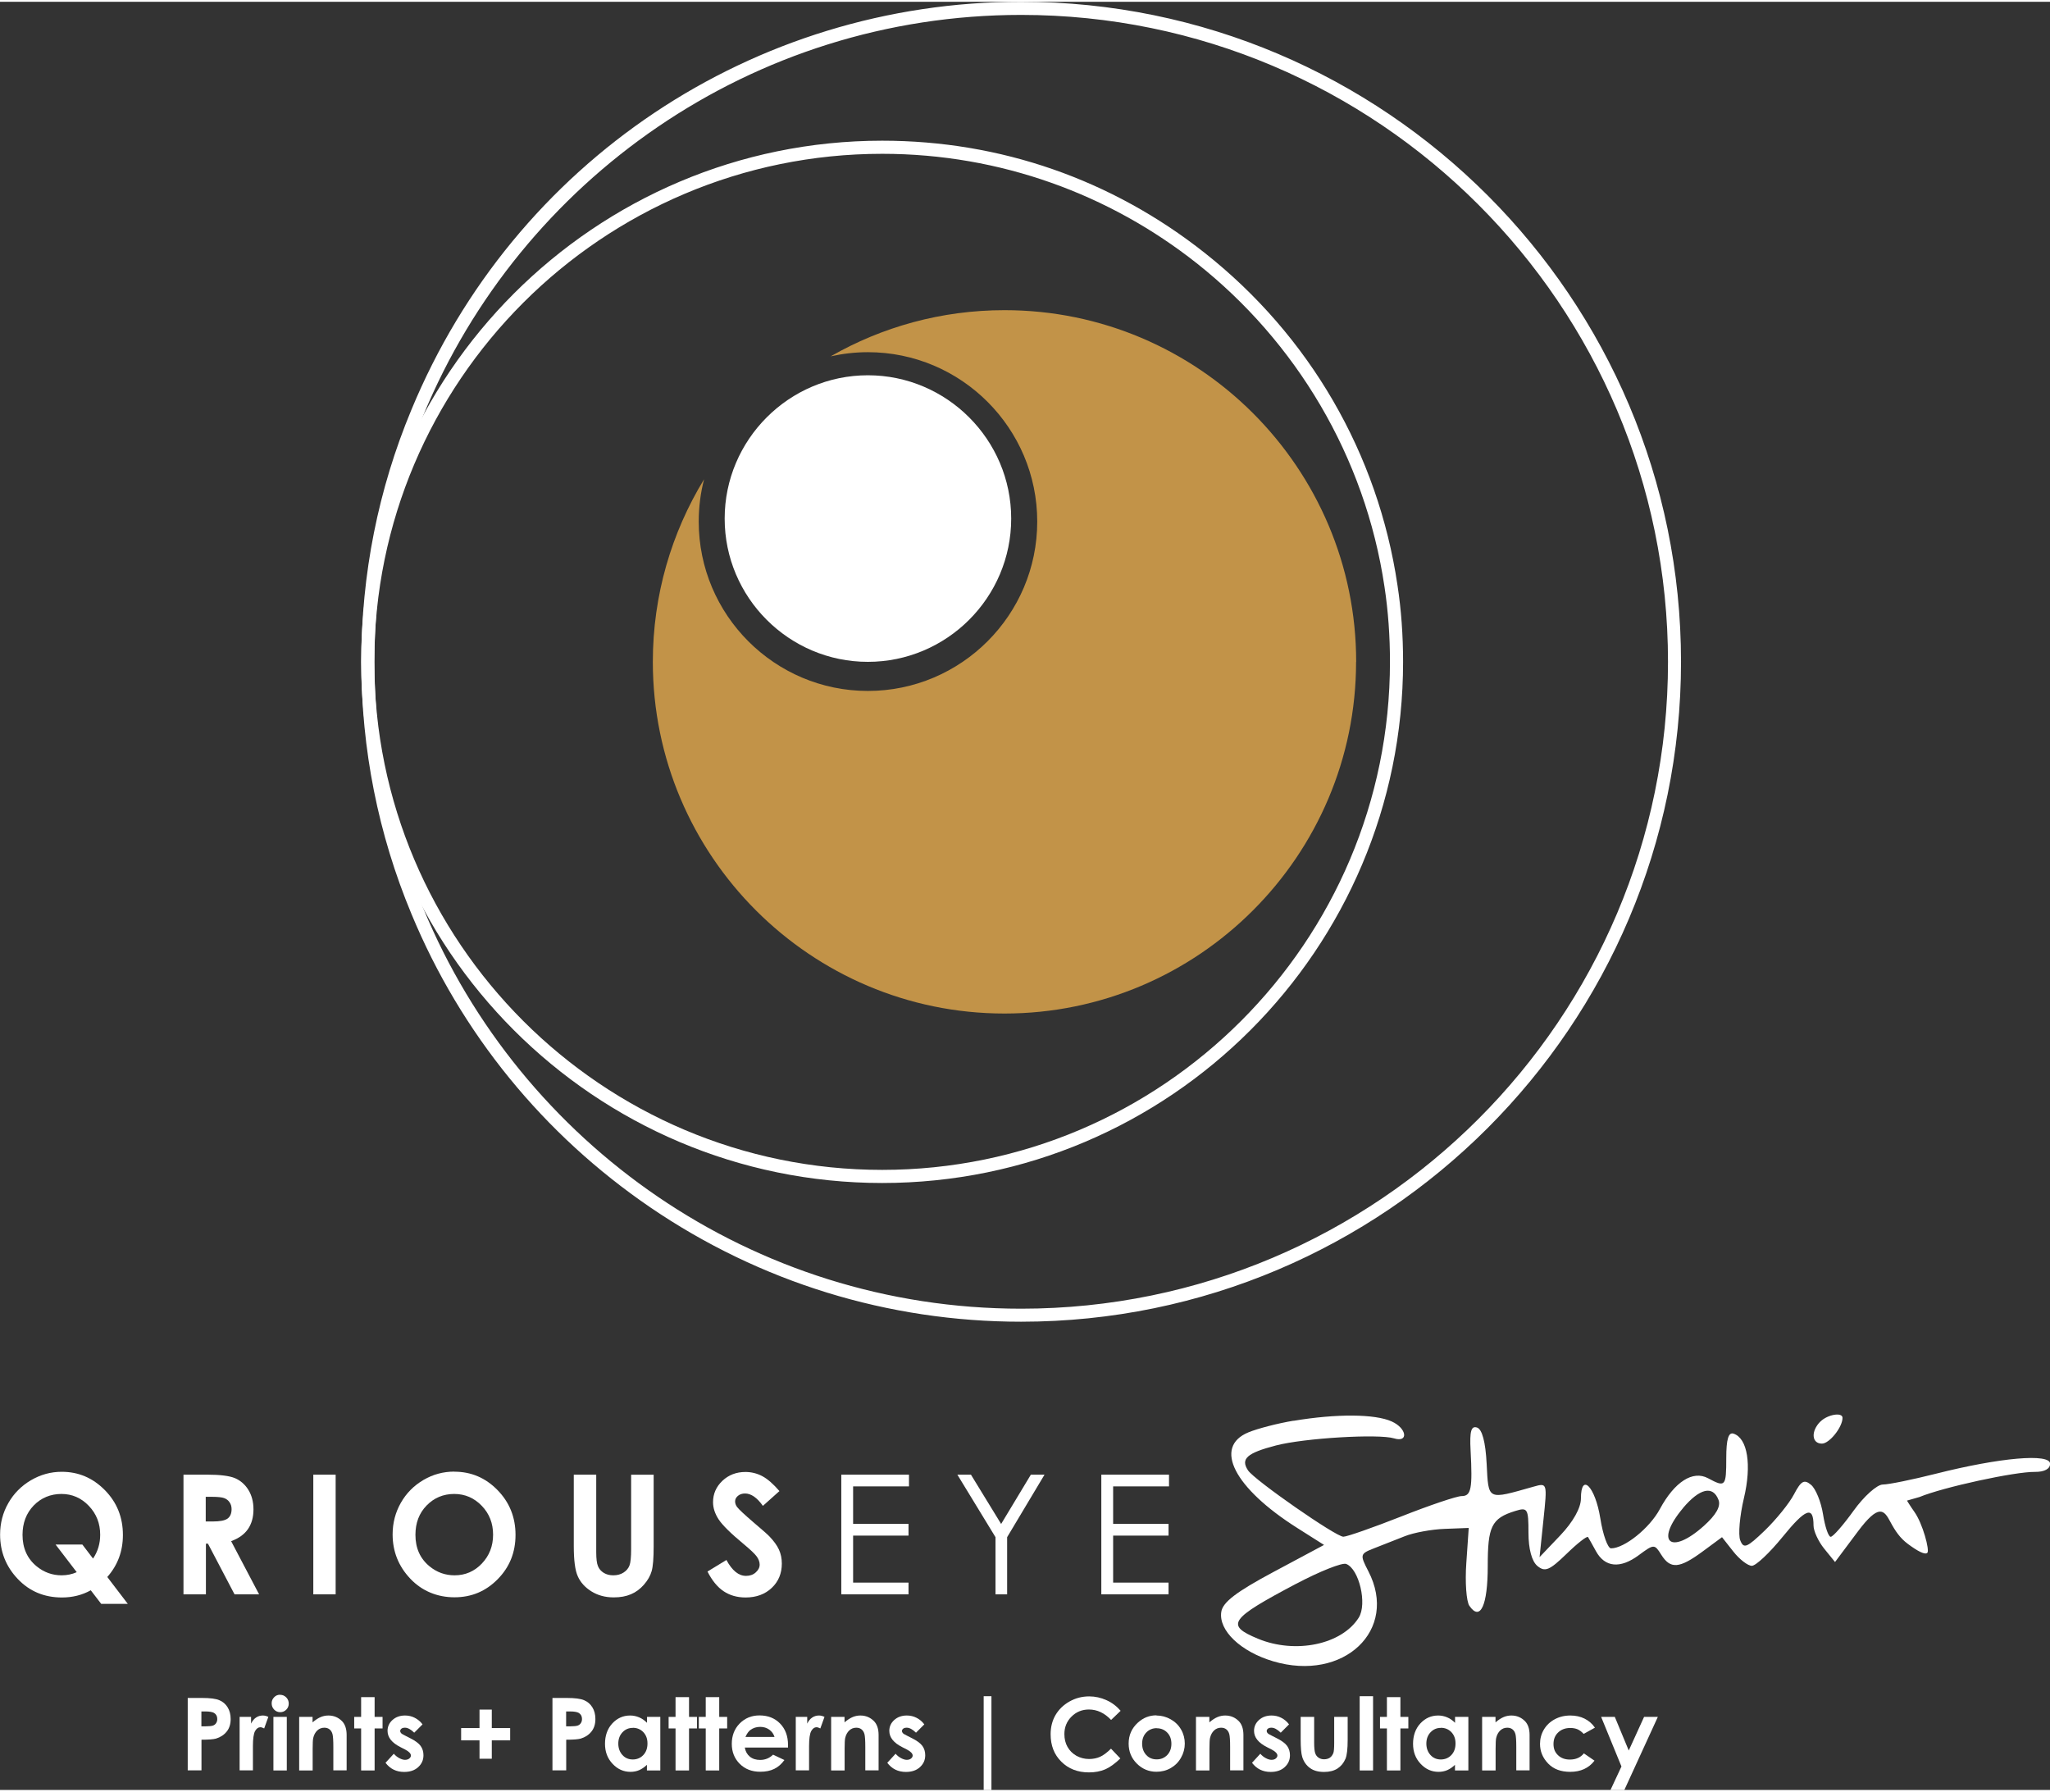
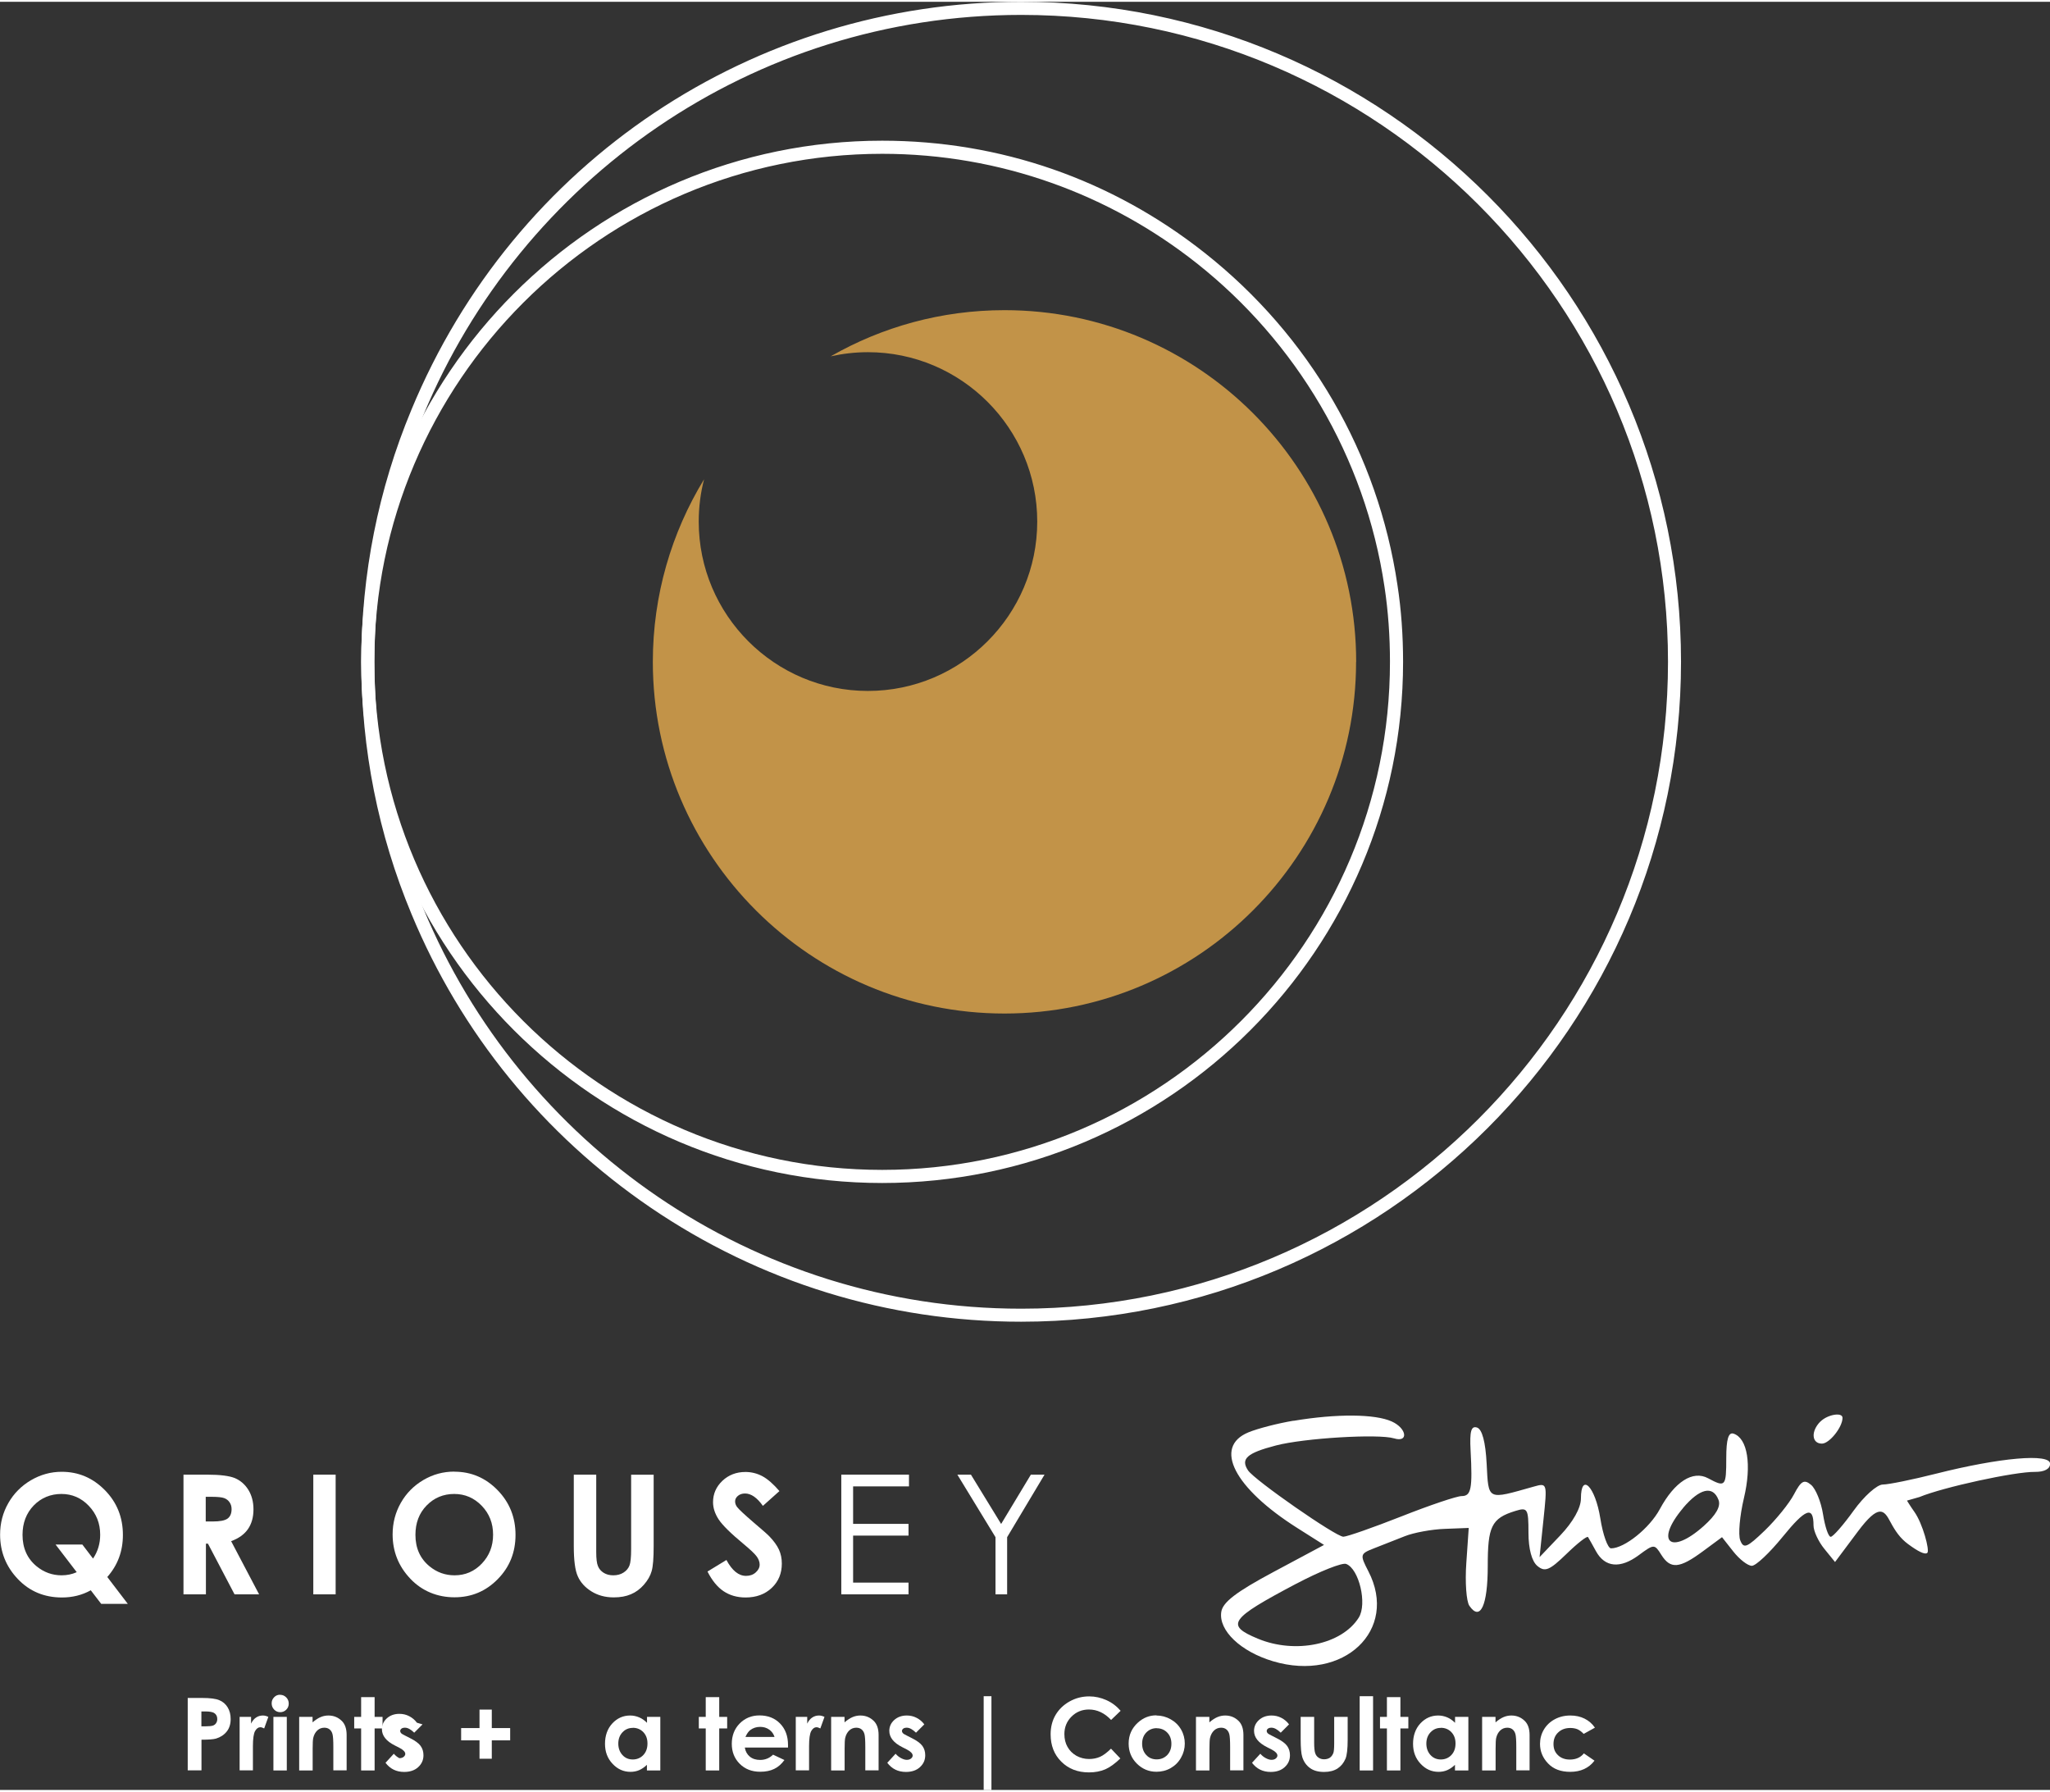
<svg xmlns="http://www.w3.org/2000/svg" height="194" viewBox="0 0 222.01 193.62" width="222">
  <rect x="0" y="0" width="222.01" height="193.62" fill="#333333" stroke="none" />
  <g>
    <path d="M110.59,1.42c38.63,0,70.05,31.43,70.05,70.05s-31.42,70.04-70.05,70.04c-29.15,0-54.2-17.9-64.72-43.28-3.44-8.25-5.32-17.29-5.32-26.76s1.88-18.51,5.32-26.76C56.39,19.31,81.45,1.42,110.59,1.42M110.59,0c-29,0-54.92,17.34-66.03,44.16-3.6,8.64-5.43,17.82-5.43,27.3,0,9.48,1.83,18.67,5.43,27.31,5.34,12.89,14.3,23.89,25.88,31.78,11.87,8.09,25.75,12.37,40.14,12.37,39.41,0,71.47-32.06,71.47-71.46S150,0,110.59,0h0Z" fill="#fff" />
    <path d="M95.54,16.46c12.84,0,24.67,4.43,34.05,11.84,10.74,8.49,18.25,20.91,20.35,35.06.4,2.64.59,5.35.59,8.11,0,30.33-24.66,55.01-54.99,55.01s-55.01-24.68-55.01-55.01,24.68-55.01,55.01-55.01M95.54,15.04c-31.11,0-56.43,25.31-56.43,56.43s25.31,56.43,56.43,56.43,56.41-25.31,56.41-56.43c0-2.87-.2-5.67-.61-8.32-2.11-14.22-9.52-26.99-20.87-35.96-10.06-7.95-22.14-12.15-34.93-12.15h0Z" fill="#fff" />
    <path d="M146.86,71.47c0,20.99-17.08,38.08-38.08,38.08s-38.08-17.09-38.08-38.08c0-7.23,2.03-14,5.55-19.77-.38,1.46-.58,3-.58,4.58,0,10.11,8.21,18.34,18.32,18.34s18.34-8.23,18.34-18.34-8.23-18.34-18.34-18.34c-1.38,0-2.73.16-4.03.45,5.55-3.18,11.98-5,18.83-5,21,0,38.08,17.08,38.08,38.08Z" fill="#c29348" />
-     <path d="M109.51,55.96c0,8.54-6.97,15.51-15.52,15.51s-15.51-6.97-15.51-15.51,6.97-15.52,15.51-15.52,15.52,6.97,15.52,15.52Z" fill="#fff" />
    <path d="M20.32,183.66h1.58c.86,0,1.47.08,1.85.24.38.16.68.41.9.77.22.35.33.78.33,1.27,0,.55-.14,1-.43,1.36-.29.36-.67.61-1.16.76-.29.08-.81.12-1.57.12v3.32h-1.49v-7.84ZM21.81,186.73h.47c.37,0,.63-.03.78-.08s.26-.14.34-.26.13-.27.13-.45c0-.3-.12-.52-.35-.66-.17-.1-.49-.16-.95-.16h-.42v1.61Z" fill="#fff" />
    <path d="M25.94,185.71h1.25v.73c.14-.29.31-.51.54-.66.22-.15.47-.22.74-.22.19,0,.39.05.59.15l-.45,1.25c-.17-.09-.31-.13-.42-.13-.22,0-.41.14-.57.42-.15.28-.23.82-.23,1.63v.28s0,2.34,0,2.34h-1.44v-5.8Z" fill="#fff" />
    <path d="M30.34,183.32c.26,0,.47.09.66.28.18.18.27.41.27.67s-.09.48-.27.66-.4.27-.65.27-.48-.09-.66-.28c-.18-.19-.27-.41-.27-.68s.09-.47.27-.66.4-.27.65-.27ZM29.61,185.71h1.45v5.8h-1.45v-5.8Z" fill="#fff" />
    <path d="M32.39,185.71h1.46v.59c.33-.28.63-.47.9-.58.27-.11.54-.16.82-.16.57,0,1.06.2,1.46.6.34.34.51.85.51,1.51v3.83h-1.44v-2.54c0-.69-.03-1.15-.09-1.38s-.17-.4-.32-.52c-.15-.12-.34-.18-.57-.18-.29,0-.55.1-.76.3-.21.2-.36.47-.44.82-.04.18-.06.57-.06,1.18v2.33h-1.46v-5.8Z" fill="#fff" />
    <path d="M39.11,183.57h1.46v2.14h.86v1.25h-.86v4.55h-1.46v-4.55h-.75v-1.25h.75v-2.14Z" fill="#fff" />
-     <path d="M45.76,186.52l-.9.9c-.37-.36-.7-.54-1-.54-.16,0-.29.03-.38.1-.09.07-.14.16-.14.26,0,.08.03.15.09.22.06.07.2.16.43.27l.53.27c.56.28.95.56,1.16.85.21.29.31.63.31,1.01,0,.52-.19.94-.57,1.29s-.89.52-1.52.52c-.85,0-1.52-.33-2.02-.99l.9-.98c.17.2.37.36.6.48s.43.18.61.18c.19,0,.35-.05.46-.14s.18-.2.18-.32c0-.22-.21-.44-.63-.66l-.49-.25c-.94-.47-1.41-1.06-1.41-1.77,0-.46.18-.85.53-1.17s.81-.49,1.36-.49c.38,0,.73.08,1.06.25.33.17.61.4.84.71Z" fill="#fff" />
+     <path d="M45.76,186.52l-.9.9c-.37-.36-.7-.54-1-.54-.16,0-.29.03-.38.1-.09.07-.14.16-.14.26,0,.08.03.15.09.22.06.07.2.16.43.27l.53.27c.56.28.95.56,1.16.85.21.29.31.63.31,1.01,0,.52-.19.94-.57,1.29s-.89.52-1.52.52c-.85,0-1.52-.33-2.02-.99l.9-.98c.17.2.37.36.6.48c.19,0,.35-.05.46-.14s.18-.2.18-.32c0-.22-.21-.44-.63-.66l-.49-.25c-.94-.47-1.41-1.06-1.41-1.77,0-.46.18-.85.53-1.17s.81-.49,1.36-.49c.38,0,.73.08,1.06.25.33.17.61.4.84.71Z" fill="#fff" />
    <path d="M51.93,186.92v-2h1.33v2h1.99v1.33h-1.99v1.99h-1.33v-1.99h-1.99v-1.33h1.99Z" fill="#fff" />
-     <path d="M59.82,183.66h1.58c.86,0,1.47.08,1.85.24.38.16.68.41.9.77.22.35.33.78.33,1.27,0,.55-.14,1-.43,1.36-.29.36-.67.61-1.16.76-.29.08-.81.12-1.57.12v3.32h-1.49v-7.84ZM61.31,186.73h.47c.37,0,.63-.03.78-.08s.26-.14.34-.26.13-.27.13-.45c0-.3-.12-.52-.35-.66-.17-.1-.49-.16-.95-.16h-.42v1.61Z" fill="#fff" />
    <path d="M70.06,185.71h1.45v5.8h-1.45v-.61c-.28.27-.57.46-.85.58s-.6.18-.93.18c-.75,0-1.4-.29-1.94-.87-.55-.58-.82-1.3-.82-2.17s.26-1.63.79-2.2c.53-.57,1.17-.86,1.93-.86.35,0,.67.07.98.2s.59.33.85.59v-.64ZM68.53,186.9c-.45,0-.82.16-1.12.48-.3.32-.45.73-.45,1.22s.15.91.45,1.24.68.48,1.12.48.84-.16,1.14-.48c.3-.32.45-.73.45-1.25s-.15-.91-.45-1.23c-.3-.31-.68-.47-1.14-.47Z" fill="#fff" />
-     <path d="M73.16,183.57h1.46v2.14h.86v1.25h-.86v4.55h-1.46v-4.55h-.75v-1.25h.75v-2.14Z" fill="#fff" />
    <path d="M76.43,183.57h1.46v2.14h.86v1.25h-.86v4.55h-1.46v-4.55h-.75v-1.25h.75v-2.14Z" fill="#fff" />
    <path d="M85.33,189.03h-4.67c.07.41.25.74.54.98.29.24.67.36,1.12.36.54,0,1.01-.19,1.4-.57l1.23.58c-.31.43-.67.75-1.1.96s-.93.31-1.52.31c-.91,0-1.65-.29-2.22-.86-.57-.57-.86-1.29-.86-2.16s.28-1.62.85-2.2c.57-.58,1.29-.88,2.15-.88.91,0,1.66.29,2.23.88.57.58.86,1.36.86,2.32v.28ZM83.88,187.88c-.1-.32-.29-.59-.57-.79-.28-.2-.61-.3-.98-.3-.41,0-.76.11-1.07.34-.19.14-.37.39-.53.75h3.15Z" fill="#fff" />
    <path d="M86.17,185.71h1.25v.73c.14-.29.31-.51.54-.66.22-.15.47-.22.74-.22.19,0,.39.05.59.15l-.45,1.25c-.17-.09-.31-.13-.42-.13-.22,0-.41.14-.57.42-.15.28-.23.82-.23,1.63v.28s0,2.34,0,2.34h-1.44v-5.8Z" fill="#fff" />
    <path d="M90,185.71h1.46v.59c.33-.28.63-.47.9-.58.27-.11.54-.16.82-.16.57,0,1.06.2,1.46.6.34.34.51.85.51,1.51v3.83h-1.44v-2.54c0-.69-.03-1.15-.09-1.38s-.17-.4-.32-.52c-.15-.12-.34-.18-.57-.18-.29,0-.55.1-.76.3-.21.2-.36.47-.44.82-.04.18-.06.57-.06,1.18v2.33h-1.46v-5.8Z" fill="#fff" />
    <path d="M100.1,186.52l-.9.9c-.37-.36-.7-.54-1-.54-.16,0-.29.03-.38.1-.09.07-.14.16-.14.26,0,.08.03.15.09.22.06.07.2.16.43.27l.53.27c.56.28.95.56,1.16.85.21.29.31.63.31,1.01,0,.52-.19.94-.57,1.29s-.89.52-1.52.52c-.85,0-1.52-.33-2.02-.99l.9-.98c.17.2.37.36.6.48s.43.18.61.18c.19,0,.35-.05.46-.14s.18-.2.18-.32c0-.22-.21-.44-.63-.66l-.49-.25c-.94-.47-1.41-1.06-1.41-1.77,0-.46.18-.85.53-1.17s.81-.49,1.36-.49c.38,0,.73.08,1.06.25.33.17.61.4.84.71Z" fill="#fff" />
    <path d="M106.53,183.47h.84v10.16h-.84v-10.16Z" fill="#fff" />
    <path d="M121.37,185.04l-1.04,1c-.71-.75-1.51-1.13-2.4-1.13-.75,0-1.38.26-1.89.77-.51.51-.77,1.14-.77,1.89,0,.52.11.99.34,1.39.23.41.55.72.96.96.42.23.88.35,1.38.35.43,0,.83-.08,1.19-.24s.75-.46,1.18-.88l1.01,1.06c-.58.56-1.13.96-1.64,1.18-.52.22-1.1.33-1.76.33-1.22,0-2.22-.39-2.99-1.16-.78-.77-1.16-1.76-1.16-2.97,0-.78.18-1.48.53-2.08s.86-1.1,1.52-1.47,1.37-.55,2.13-.55c.65,0,1.27.14,1.87.41.6.27,1.11.66,1.55,1.17Z" fill="#fff" />
    <path d="M125.24,185.56c.55,0,1.06.14,1.54.41.48.27.86.64,1.13,1.11.27.47.4.98.4,1.52s-.14,1.06-.41,1.53c-.27.48-.64.85-1.11,1.12-.47.27-.99.4-1.55.4-.83,0-1.54-.3-2.13-.89-.59-.59-.88-1.31-.88-2.16,0-.91.33-1.66,1-2.27.58-.53,1.25-.79,2.01-.79ZM125.27,186.93c-.45,0-.83.16-1.13.47s-.45.72-.45,1.21.15.91.45,1.23.67.47,1.13.47.83-.16,1.14-.47c.3-.32.45-.72.45-1.22s-.15-.9-.45-1.21c-.3-.31-.68-.47-1.14-.47Z" fill="#fff" />
    <path d="M129.51,185.71h1.46v.59c.33-.28.63-.47.9-.58.27-.11.54-.16.82-.16.57,0,1.06.2,1.46.6.34.34.51.85.51,1.51v3.83h-1.44v-2.54c0-.69-.03-1.15-.09-1.38s-.17-.4-.32-.52c-.15-.12-.34-.18-.57-.18-.29,0-.55.1-.76.3-.21.2-.36.47-.44.82-.04.18-.06.57-.06,1.18v2.33h-1.46v-5.8Z" fill="#fff" />
    <path d="M139.6,186.52l-.9.9c-.37-.36-.7-.54-1-.54-.16,0-.29.03-.38.1-.09.07-.14.16-.14.26,0,.08.03.15.09.22.06.07.2.16.43.27l.53.27c.56.28.95.56,1.16.85.21.29.31.63.31,1.01,0,.52-.19.94-.57,1.29s-.89.52-1.52.52c-.85,0-1.52-.33-2.02-.99l.9-.98c.17.2.37.36.6.48s.43.18.61.18c.19,0,.35-.05.46-.14s.18-.2.18-.32c0-.22-.21-.44-.63-.66l-.49-.25c-.94-.47-1.41-1.06-1.41-1.77,0-.46.18-.85.53-1.17s.81-.49,1.36-.49c.38,0,.73.08,1.06.25.33.17.61.4.84.71Z" fill="#fff" />
    <path d="M140.85,185.71h1.47v2.79c0,.54.04.92.11,1.13s.19.38.36.49c.17.12.37.18.61.18s.45-.06.62-.17c.17-.12.29-.29.38-.51.06-.17.09-.52.09-1.07v-2.84h1.46v2.46c0,1.01-.08,1.71-.24,2.08-.2.46-.48.8-.86,1.05-.38.24-.86.37-1.45.37-.64,0-1.15-.14-1.54-.43-.39-.28-.67-.68-.83-1.19-.11-.35-.17-.99-.17-1.92v-2.41Z" fill="#fff" />
    <path d="M147.25,183.47h1.45v8.04h-1.45v-8.04Z" fill="#fff" />
    <path d="M150.2,183.57h1.46v2.14h.86v1.25h-.86v4.55h-1.46v-4.55h-.75v-1.25h.75v-2.14Z" fill="#fff" />
    <path d="M157.57,185.71h1.45v5.8h-1.45v-.61c-.28.27-.57.46-.85.58s-.6.18-.93.18c-.75,0-1.4-.29-1.94-.87-.55-.58-.82-1.3-.82-2.17s.26-1.63.79-2.2c.53-.57,1.17-.86,1.93-.86.35,0,.67.07.98.2s.59.33.85.59v-.64ZM156.04,186.9c-.45,0-.82.16-1.12.48-.3.32-.45.73-.45,1.22s.15.91.45,1.24.68.48,1.12.48.84-.16,1.14-.48c.3-.32.45-.73.45-1.25s-.15-.91-.45-1.23c-.3-.31-.68-.47-1.14-.47Z" fill="#fff" />
    <path d="M160.5,185.71h1.46v.59c.33-.28.63-.47.9-.58.27-.11.54-.16.82-.16.57,0,1.06.2,1.46.6.34.34.51.85.51,1.51v3.83h-1.44v-2.54c0-.69-.03-1.15-.09-1.38s-.17-.4-.32-.52c-.15-.12-.34-.18-.57-.18-.29,0-.55.1-.76.3-.21.2-.36.47-.44.82-.04.18-.06.57-.06,1.18v2.33h-1.46v-5.8Z" fill="#fff" />
    <path d="M172.72,186.88l-1.21.67c-.23-.24-.45-.4-.67-.5-.22-.09-.48-.14-.78-.14-.54,0-.98.16-1.32.49-.34.32-.5.74-.5,1.25s.16.9.49,1.21c.32.31.75.47,1.28.47.65,0,1.16-.22,1.52-.67l1.15.79c-.62.81-1.5,1.21-2.63,1.21-1.02,0-1.82-.3-2.4-.91s-.87-1.31-.87-2.12c0-.56.14-1.08.42-1.55.28-.47.67-.84,1.17-1.11.5-.27,1.06-.41,1.69-.41.58,0,1.09.11,1.55.34.46.23.83.56,1.12.98Z" fill="#fff" />
-     <path d="M173.39,185.71h1.49l1.51,3.64,1.66-3.64h1.49l-3.63,7.92h-1.5l1.19-2.55-2.2-5.37Z" fill="#fff" />
    <path d="M11.61,170.55l2.23,2.92h-2.88l-1.13-1.47c-.93.52-1.98.78-3.12.78-1.92,0-3.52-.67-4.79-2.01s-1.91-2.94-1.91-4.8c0-1.24.3-2.38.89-3.41.59-1.04,1.41-1.86,2.44-2.47,1.04-.61,2.15-.92,3.34-.92,1.82,0,3.37.66,4.68,1.99s1.95,2.95,1.95,4.85c0,1.76-.56,3.27-1.69,4.55ZM10.08,168.56c.52-.77.77-1.63.77-2.57,0-1.23-.41-2.27-1.23-3.13-.82-.86-1.81-1.29-2.97-1.29s-2.2.42-3,1.25-1.21,1.89-1.21,3.18c0,1.43.51,2.57,1.52,3.4.79.65,1.7.98,2.71.98.58,0,1.13-.11,1.64-.34l-2.29-2.99h2.9l1.15,1.51Z" fill="#fff" />
    <path d="M19.85,159.48h2.58c1.41,0,2.42.13,3.02.38.6.26,1.08.68,1.45,1.27.36.59.55,1.29.55,2.11,0,.85-.2,1.56-.6,2.14-.4.57-1.01,1.01-1.82,1.3l3.03,5.76h-2.66l-2.88-5.49h-.22v5.49h-2.43v-12.96ZM22.28,164.55h.76c.77,0,1.31-.1,1.6-.31s.44-.55.44-1.03c0-.28-.07-.53-.22-.74-.14-.21-.34-.36-.58-.45-.24-.09-.69-.14-1.33-.14h-.67v2.66Z" fill="#fff" />
    <path d="M33.93,159.48h2.42v12.96h-2.42v-12.96Z" fill="#fff" />
    <path d="M49.21,159.16c1.81,0,3.37.66,4.67,1.99s1.95,2.95,1.95,4.85-.64,3.49-1.93,4.8c-1.29,1.31-2.84,1.96-4.68,1.96s-3.52-.67-4.79-2.02c-1.27-1.34-1.91-2.94-1.91-4.79,0-1.24.3-2.38.89-3.42.59-1.04,1.41-1.86,2.44-2.47,1.04-.61,2.15-.91,3.35-.91ZM49.19,161.57c-1.18,0-2.18.42-2.99,1.25s-1.21,1.89-1.21,3.18c0,1.43.51,2.57,1.52,3.4.79.65,1.69.98,2.72.98,1.15,0,2.14-.42,2.95-1.27s1.22-1.89,1.22-3.13-.41-2.28-1.23-3.13c-.82-.85-1.81-1.28-2.99-1.28Z" fill="#fff" />
    <path d="M62.13,159.48h2.44v8.38c0,.72.06,1.23.19,1.53.12.3.33.54.62.72.29.18.63.27,1.04.27.43,0,.8-.1,1.11-.3.31-.2.52-.45.64-.76.12-.31.18-.9.18-1.76v-8.07h2.44v7.73c0,1.3-.07,2.21-.22,2.71-.14.5-.42.99-.83,1.46-.41.47-.88.82-1.41,1.04-.53.23-1.15.34-1.86.34-.93,0-1.73-.22-2.42-.65-.69-.43-1.18-.97-1.47-1.62-.3-.65-.44-1.75-.44-3.29v-7.73Z" fill="#fff" />
    <path d="M84.42,161.25l-1.8,1.61c-.63-.89-1.28-1.34-1.93-1.34-.32,0-.58.09-.78.26-.2.17-.3.37-.3.59s.07.42.22.62c.2.26.79.81,1.79,1.67.93.79,1.49,1.28,1.69,1.49.49.51.84.99,1.05,1.45.21.46.31.96.31,1.51,0,1.06-.36,1.94-1.09,2.63-.73.69-1.67,1.04-2.84,1.04-.91,0-1.71-.23-2.38-.68s-1.25-1.16-1.74-2.13l2.05-1.25c.62,1.15,1.32,1.72,2.12,1.72.42,0,.77-.12,1.05-.37.28-.25.43-.53.43-.85,0-.29-.11-.59-.32-.88-.21-.29-.69-.74-1.42-1.35-1.39-1.15-2.29-2.04-2.7-2.66-.41-.63-.61-1.25-.61-1.87,0-.9.34-1.67,1.01-2.31.68-.64,1.51-.96,2.5-.96.64,0,1.25.15,1.82.45s1.2.85,1.88,1.64Z" fill="#fff" />
    <path d="M91.11,159.48h7.33v1.27h-6.05v4.06h6v1.27h-6v5.09h6v1.27h-7.28v-12.96Z" fill="#fff" />
    <path d="M103.68,159.48h1.47l3.27,5.34,3.22-5.34h1.48l-4.05,6.77v6.19h-1.26v-6.19l-4.13-6.77Z" fill="#fff" />
-     <path d="M119.27,159.48h7.33v1.27h-6.05v4.06h6v1.27h-6v5.09h6v1.27h-7.28v-12.96Z" fill="#fff" />
    <path d="M140.08,153.64c-1.69.28-3.89.85-4.88,1.26-3.83,1.58-1.56,6.02,5.3,10.36l2.89,1.83-5.46,2.92c-4.06,2.17-5.52,3.29-5.67,4.34-.3,2.01,2.11,4.3,5.62,5.34,7.64,2.27,13.61-3.38,10.31-9.75-.93-1.8-.91-1.89.63-2.49,1.11-.43,2.22-.87,3.33-1.31.95-.38,2.9-.74,4.32-.79l2.59-.1-.26,3.78c-.15,2.08,0,4.17.33,4.65,1.18,1.72,1.99-.03,1.99-4.29s.37-5.18,2.99-5.98c1.32-.41,1.42-.25,1.42,2.36,0,1.75.36,3.1.97,3.6.82.68,1.31.47,3.14-1.3,1.19-1.16,2.24-1.98,2.34-1.83s.48.84.86,1.53c.97,1.76,2.63,1.91,4.62.44,1.66-1.23,1.72-1.23,2.45-.06.99,1.58,1.96,1.51,4.48-.35l2.1-1.55,1.22,1.55c.67.85,1.57,1.55,2.01,1.55s1.93-1.41,3.33-3.13c2.5-3.08,3.35-3.39,3.35-1.24,0,.6.52,1.73,1.16,2.52l1.17,1.44,2.46-3.29c2.3-3.08,2.85-2.34,3.53-1.06.54,1.01,1.06,1.77,1.91,2.4,1.08.8,1.85,1.2,2.1.95.26-.26-.49-3.15-1.42-4.45-.42-.59-.79-1.2-.79-1.2l1.36-.39c2.56-1.06,10.32-2.75,12.51-2.72,1.01.01,1.63-.32,1.63-.88,0-1.15-5.44-.67-12.33,1.07-2.57.65-5.17,1.18-5.79,1.18s-2.04,1.27-3.16,2.83c-1.12,1.56-2.23,2.83-2.48,2.83s-.62-1.1-.83-2.44c-.21-1.34-.8-2.78-1.3-3.19-.74-.62-1.08-.43-1.84,1.02-.51.98-1.94,2.74-3.17,3.93-1.95,1.87-2.29,2.01-2.66,1.05-.23-.61-.05-2.65.4-4.55.86-3.6.4-6.49-1.12-6.99-.55-.18-.79.6-.79,2.62,0,3.12-.09,3.22-1.97,2.21-1.65-.89-3.63.38-5.23,3.35-1.11,2.06-3.83,4.24-5.28,4.24-.35,0-.88-1.46-1.16-3.25-.55-3.44-2.1-5.02-2.1-2.14,0,1.01-.85,2.53-2.24,3.99l-2.24,2.35.42-4.03c.42-4.01.42-4.02-1.07-3.6-5.06,1.43-4.87,1.53-5.08-2.48-.12-2.36-.49-3.74-1.04-3.92-.64-.21-.81.4-.7,2.47.22,4.15.07,4.95-.97,4.95-.52,0-3.46.99-6.52,2.2-3.07,1.21-5.9,2.2-6.29,2.2-.81,0-9.61-6.12-10.32-7.18-.83-1.25-.13-1.88,3.02-2.7,3.06-.8,11.1-1.28,12.79-.77,1.6.49,1.39-1.09-.25-1.83-1.81-.82-5.98-.85-10.63-.07M197.14,153.73c-1.04,1.04-.95,2.39.17,2.39.81,0,2.23-1.78,2.23-2.79,0-.64-1.62-.37-2.39.4M182.27,163.1c-3.09,3.67-1.37,5.16,2.24,1.94,1.34-1.2,1.87-2.13,1.6-2.83-.61-1.59-2.04-1.25-3.85.89M140.38,171.29c-7.23,3.82-7.69,4.48-4.16,5.95,4.06,1.69,9.1.64,10.93-2.28.93-1.48.04-5.27-1.36-5.81-.43-.17-2.86.8-5.4,2.14" fill="#fff" fill-rule="evenodd" />
  </g>
</svg>